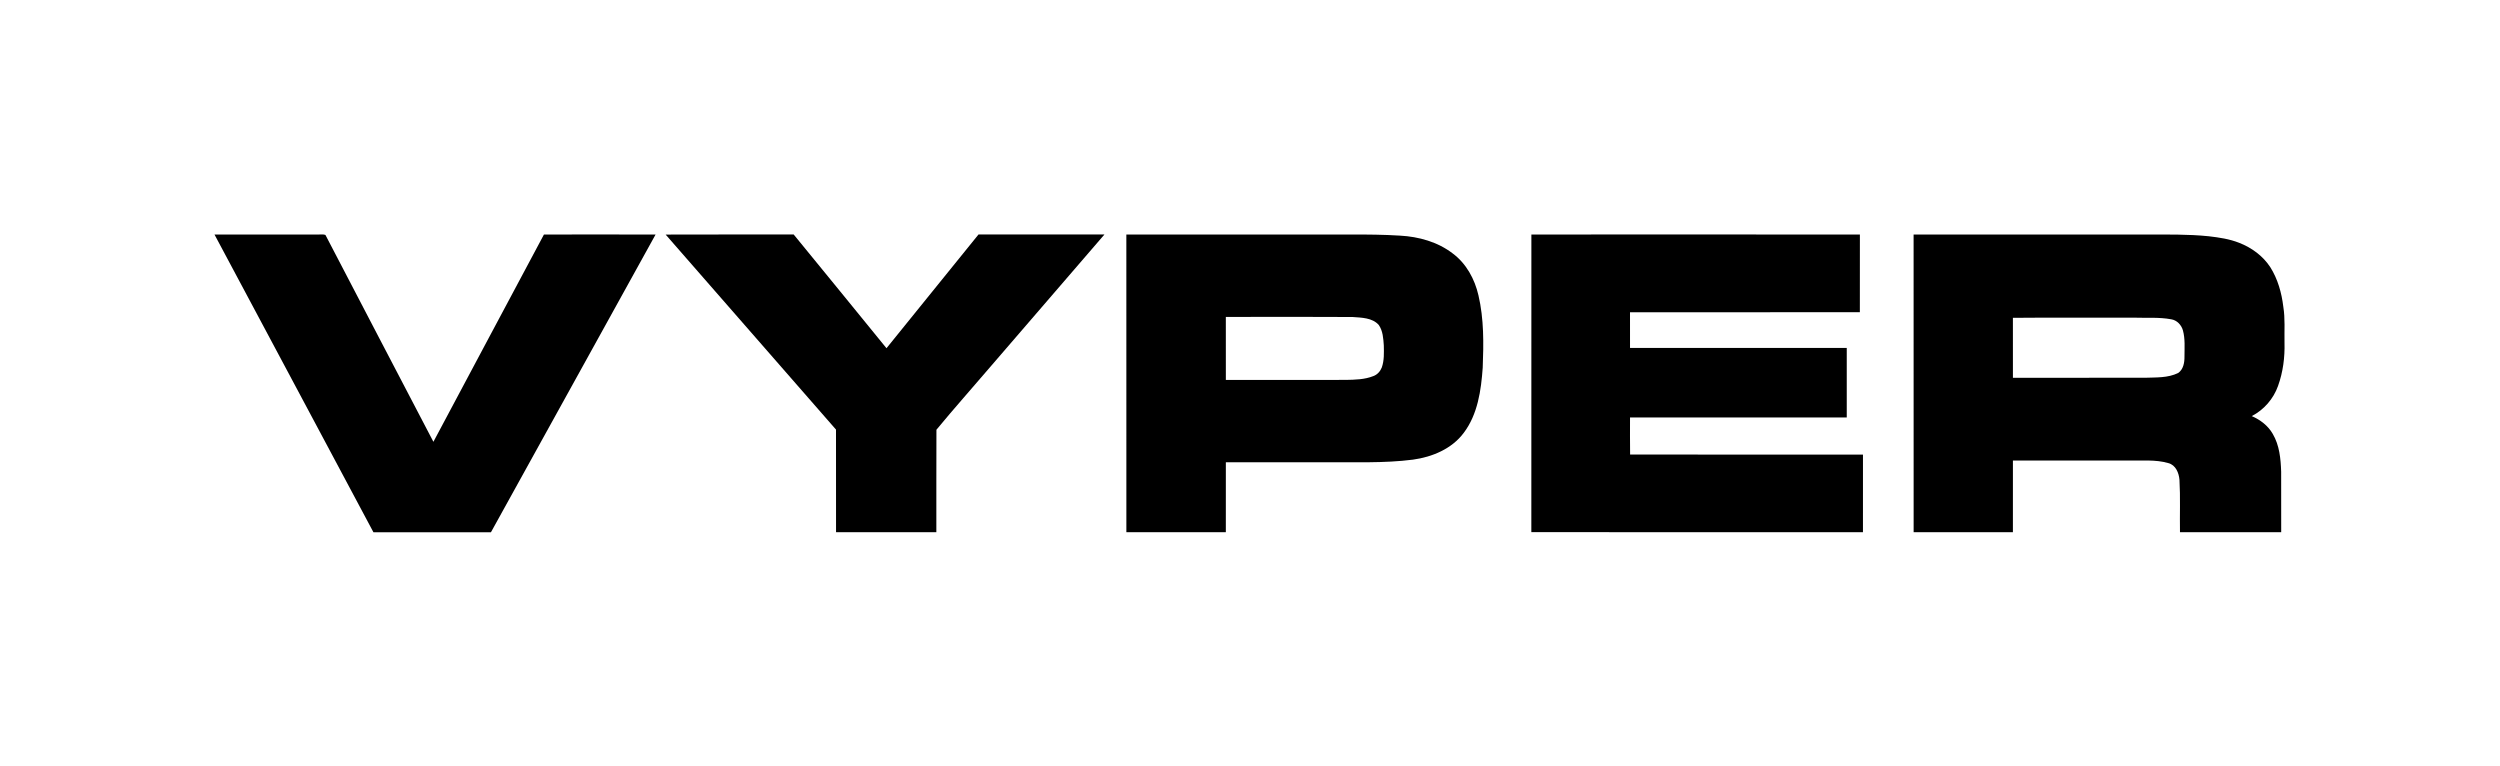
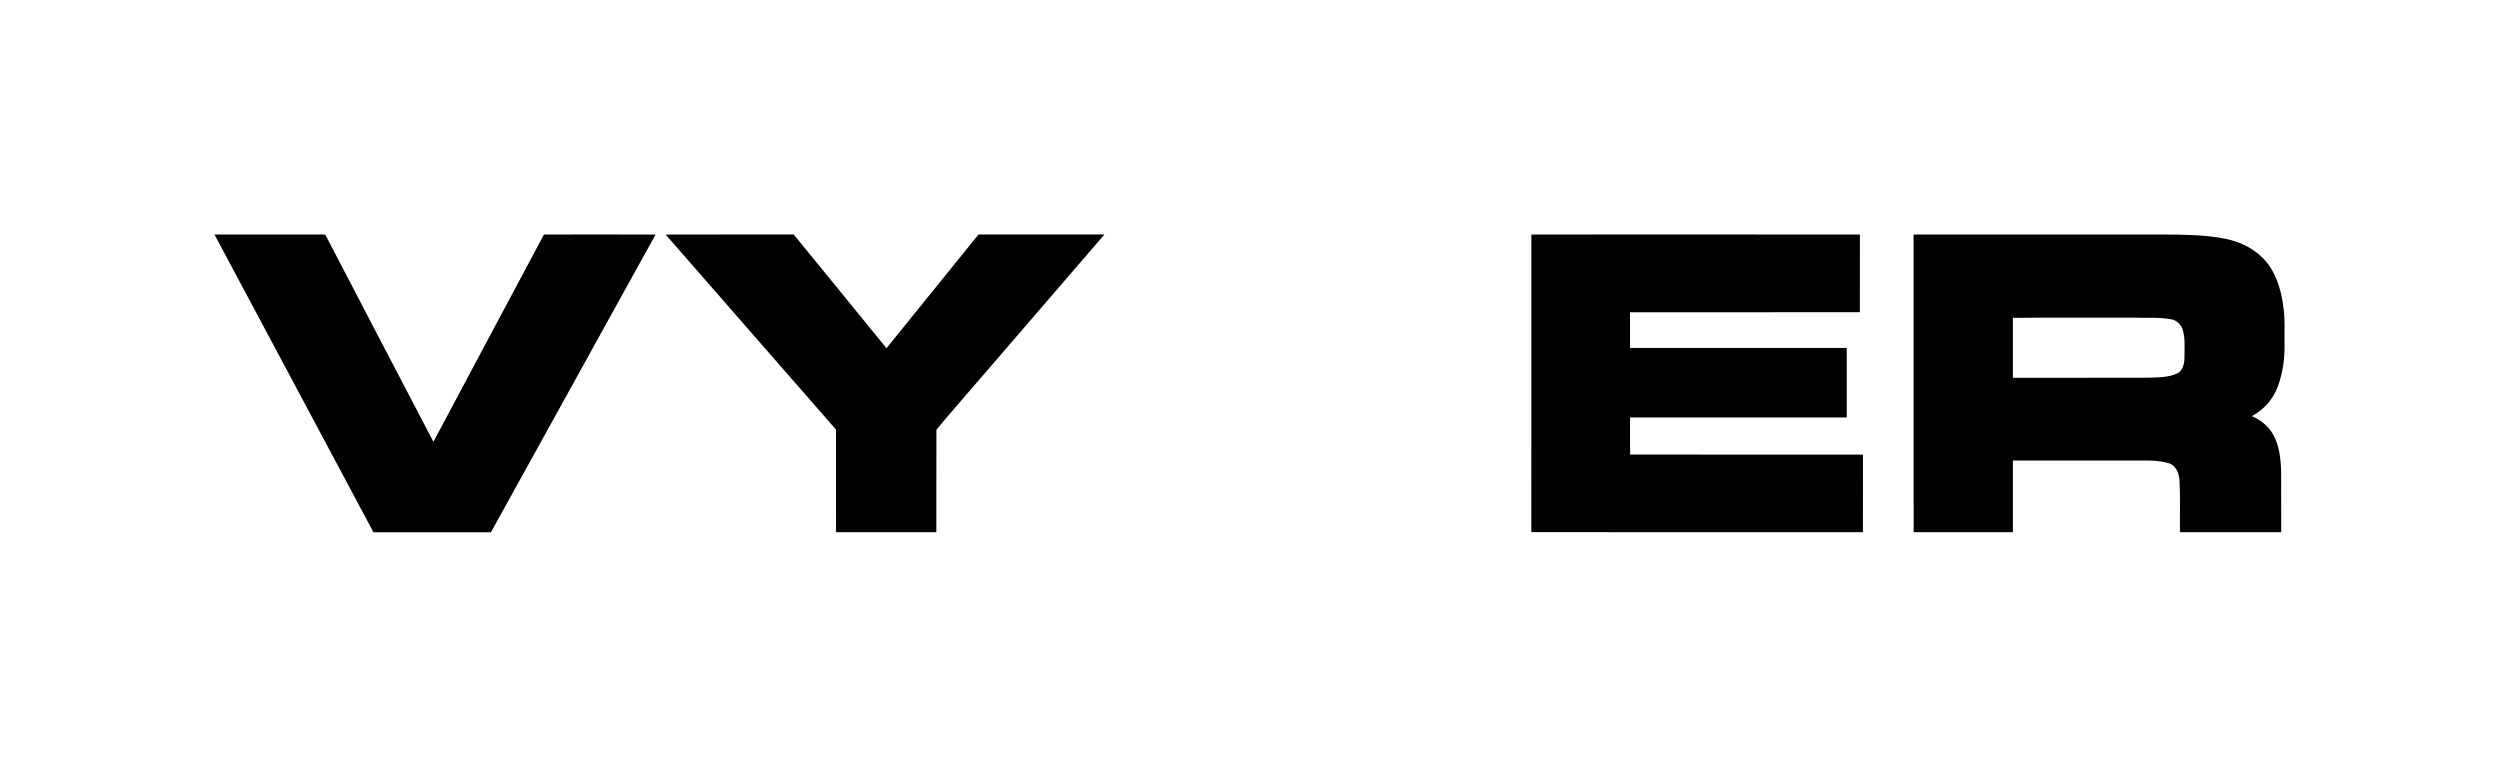
<svg xmlns="http://www.w3.org/2000/svg" width="1802pt" height="552pt" viewBox="0 0 1802 552" version="1.1">
  <g id="#ffffffff">
</g>
  <g id="#000000ff">
    <path fill="#000000" opacity="1.00" d=" M 154.60 169.04 C 179.74 169.03 204.88 169.06 230.02 169.03 C 231.52 169.14 233.15 168.74 234.58 169.35 C 260.51 219.05 286.38 268.79 312.40 318.45 C 338.89 268.62 365.52 218.85 392.07 169.05 C 418.89 168.98 445.71 169.00 472.53 169.07 C 432.99 240.60 393.41 312.11 353.88 383.64 C 325.64 383.61 297.40 383.60 269.17 383.65 C 230.94 312.13 192.86 240.53 154.60 169.04 Z" />
    <path fill="#000000" opacity="1.00" d=" M 479.80 169.08 C 510.56 168.91 541.32 169.11 572.08 169.01 C 594.50 196.24 616.65 223.70 638.98 251.00 C 661.15 223.73 683.12 196.29 705.30 169.02 C 735.56 169.05 765.82 169.05 796.08 169.02 C 768.59 200.88 741.12 232.75 713.65 264.62 C 700.80 279.70 687.57 294.49 674.98 309.76 C 674.85 334.38 674.98 359.01 674.92 383.63 C 650.82 383.60 626.72 383.64 602.62 383.61 C 602.61 358.96 602.66 334.30 602.59 309.65 C 561.63 262.82 520.72 215.94 479.80 169.08 Z" />
-     <path fill="#000000" opacity="1.00" d=" M 811.87 169.04 C 865.91 169.04 919.96 168.97 974.00 169.04 C 985.71 169.02 997.42 169.10 1009.11 169.84 C 1022.65 170.57 1036.35 174.37 1047.21 182.76 C 1056.93 190.00 1063.00 201.22 1065.67 212.89 C 1069.66 229.94 1069.44 247.62 1068.74 265.01 C 1067.58 281.33 1065.19 298.63 1055.04 312.04 C 1046.46 323.55 1032.34 329.40 1018.47 331.31 C 997.41 334.02 976.13 332.99 954.96 333.20 C 931.17 333.20 907.38 333.21 883.59 333.20 C 883.58 350.01 883.58 366.81 883.58 383.62 C 859.69 383.63 835.79 383.60 811.89 383.63 C 811.83 312.10 811.88 240.57 811.87 169.04 M 883.58 228.45 C 883.60 243.58 883.57 258.72 883.59 273.85 C 912.39 273.83 941.19 273.86 969.99 273.83 C 976.69 273.71 983.60 273.60 989.92 271.08 C 992.76 270.07 994.89 267.66 995.99 264.90 C 997.79 259.82 997.55 254.33 997.45 249.02 C 997.10 243.97 996.80 238.51 993.81 234.22 C 989.11 228.97 981.42 228.99 974.93 228.50 C 944.48 228.37 914.03 228.32 883.58 228.45 Z" />
    <path fill="#000000" opacity="1.00" d=" M 1103.82 169.04 C 1182.75 169.02 1261.68 168.97 1340.61 169.06 C 1340.56 187.73 1340.61 206.39 1340.58 225.05 C 1285.36 225.08 1230.14 225.05 1174.91 225.07 C 1174.91 233.64 1174.91 242.21 1174.92 250.78 C 1226.99 250.81 1279.07 250.78 1331.14 250.80 C 1331.14 267.50 1331.14 284.20 1331.14 300.90 C 1279.07 300.91 1226.99 300.89 1174.92 300.91 C 1174.95 309.82 1174.82 318.73 1174.98 327.64 C 1230.93 327.71 1286.88 327.65 1342.83 327.68 C 1342.82 346.33 1342.83 364.97 1342.82 383.63 C 1263.14 383.57 1183.46 383.71 1103.79 383.55 C 1103.86 312.05 1103.80 240.55 1103.82 169.04 Z" />
    <path fill="#000000" opacity="1.00" d=" M 1379.32 169.05 C 1435.21 169.04 1491.11 168.99 1547.00 169.04 C 1562.01 169.10 1577.07 168.75 1592.03 170.29 C 1599.49 171.16 1607.03 172.25 1614.06 175.05 C 1622.99 178.52 1631.13 184.47 1636.41 192.56 C 1641.82 201.12 1644.61 211.09 1645.81 221.08 C 1647.21 229.66 1646.48 238.37 1646.67 247.02 C 1646.97 257.54 1645.60 268.19 1642.03 278.12 C 1638.75 287.44 1631.85 295.42 1623.05 299.92 C 1629.22 302.57 1634.86 306.87 1638.22 312.78 C 1643.05 320.98 1643.96 330.70 1644.26 340.02 C 1644.30 354.55 1644.26 369.08 1644.29 383.61 C 1619.96 383.63 1595.64 383.63 1571.33 383.61 C 1571.11 371.03 1571.67 358.45 1570.96 345.89 C 1570.56 340.90 1568.28 335.20 1562.96 333.81 C 1553.58 331.06 1543.64 332.21 1534.01 331.97 C 1506.31 331.97 1478.61 331.96 1450.91 331.97 C 1450.89 349.19 1450.92 366.41 1450.90 383.63 C 1427.05 383.61 1403.20 383.62 1379.35 383.62 C 1379.31 312.10 1379.35 240.57 1379.32 169.05 M 1450.90 229.09 C 1450.91 243.49 1450.90 257.90 1450.91 272.30 C 1482.60 272.30 1514.29 272.35 1545.98 272.29 C 1554.03 271.97 1562.59 272.53 1570.03 268.84 C 1573.79 266.28 1574.63 261.28 1574.57 257.03 C 1574.58 250.73 1575.13 244.24 1573.44 238.10 C 1572.34 234.19 1569.08 230.76 1564.98 230.14 C 1556.08 228.50 1546.97 229.30 1537.97 228.97 C 1508.95 229.04 1479.92 228.82 1450.90 229.09 Z" />
  </g>
</svg>